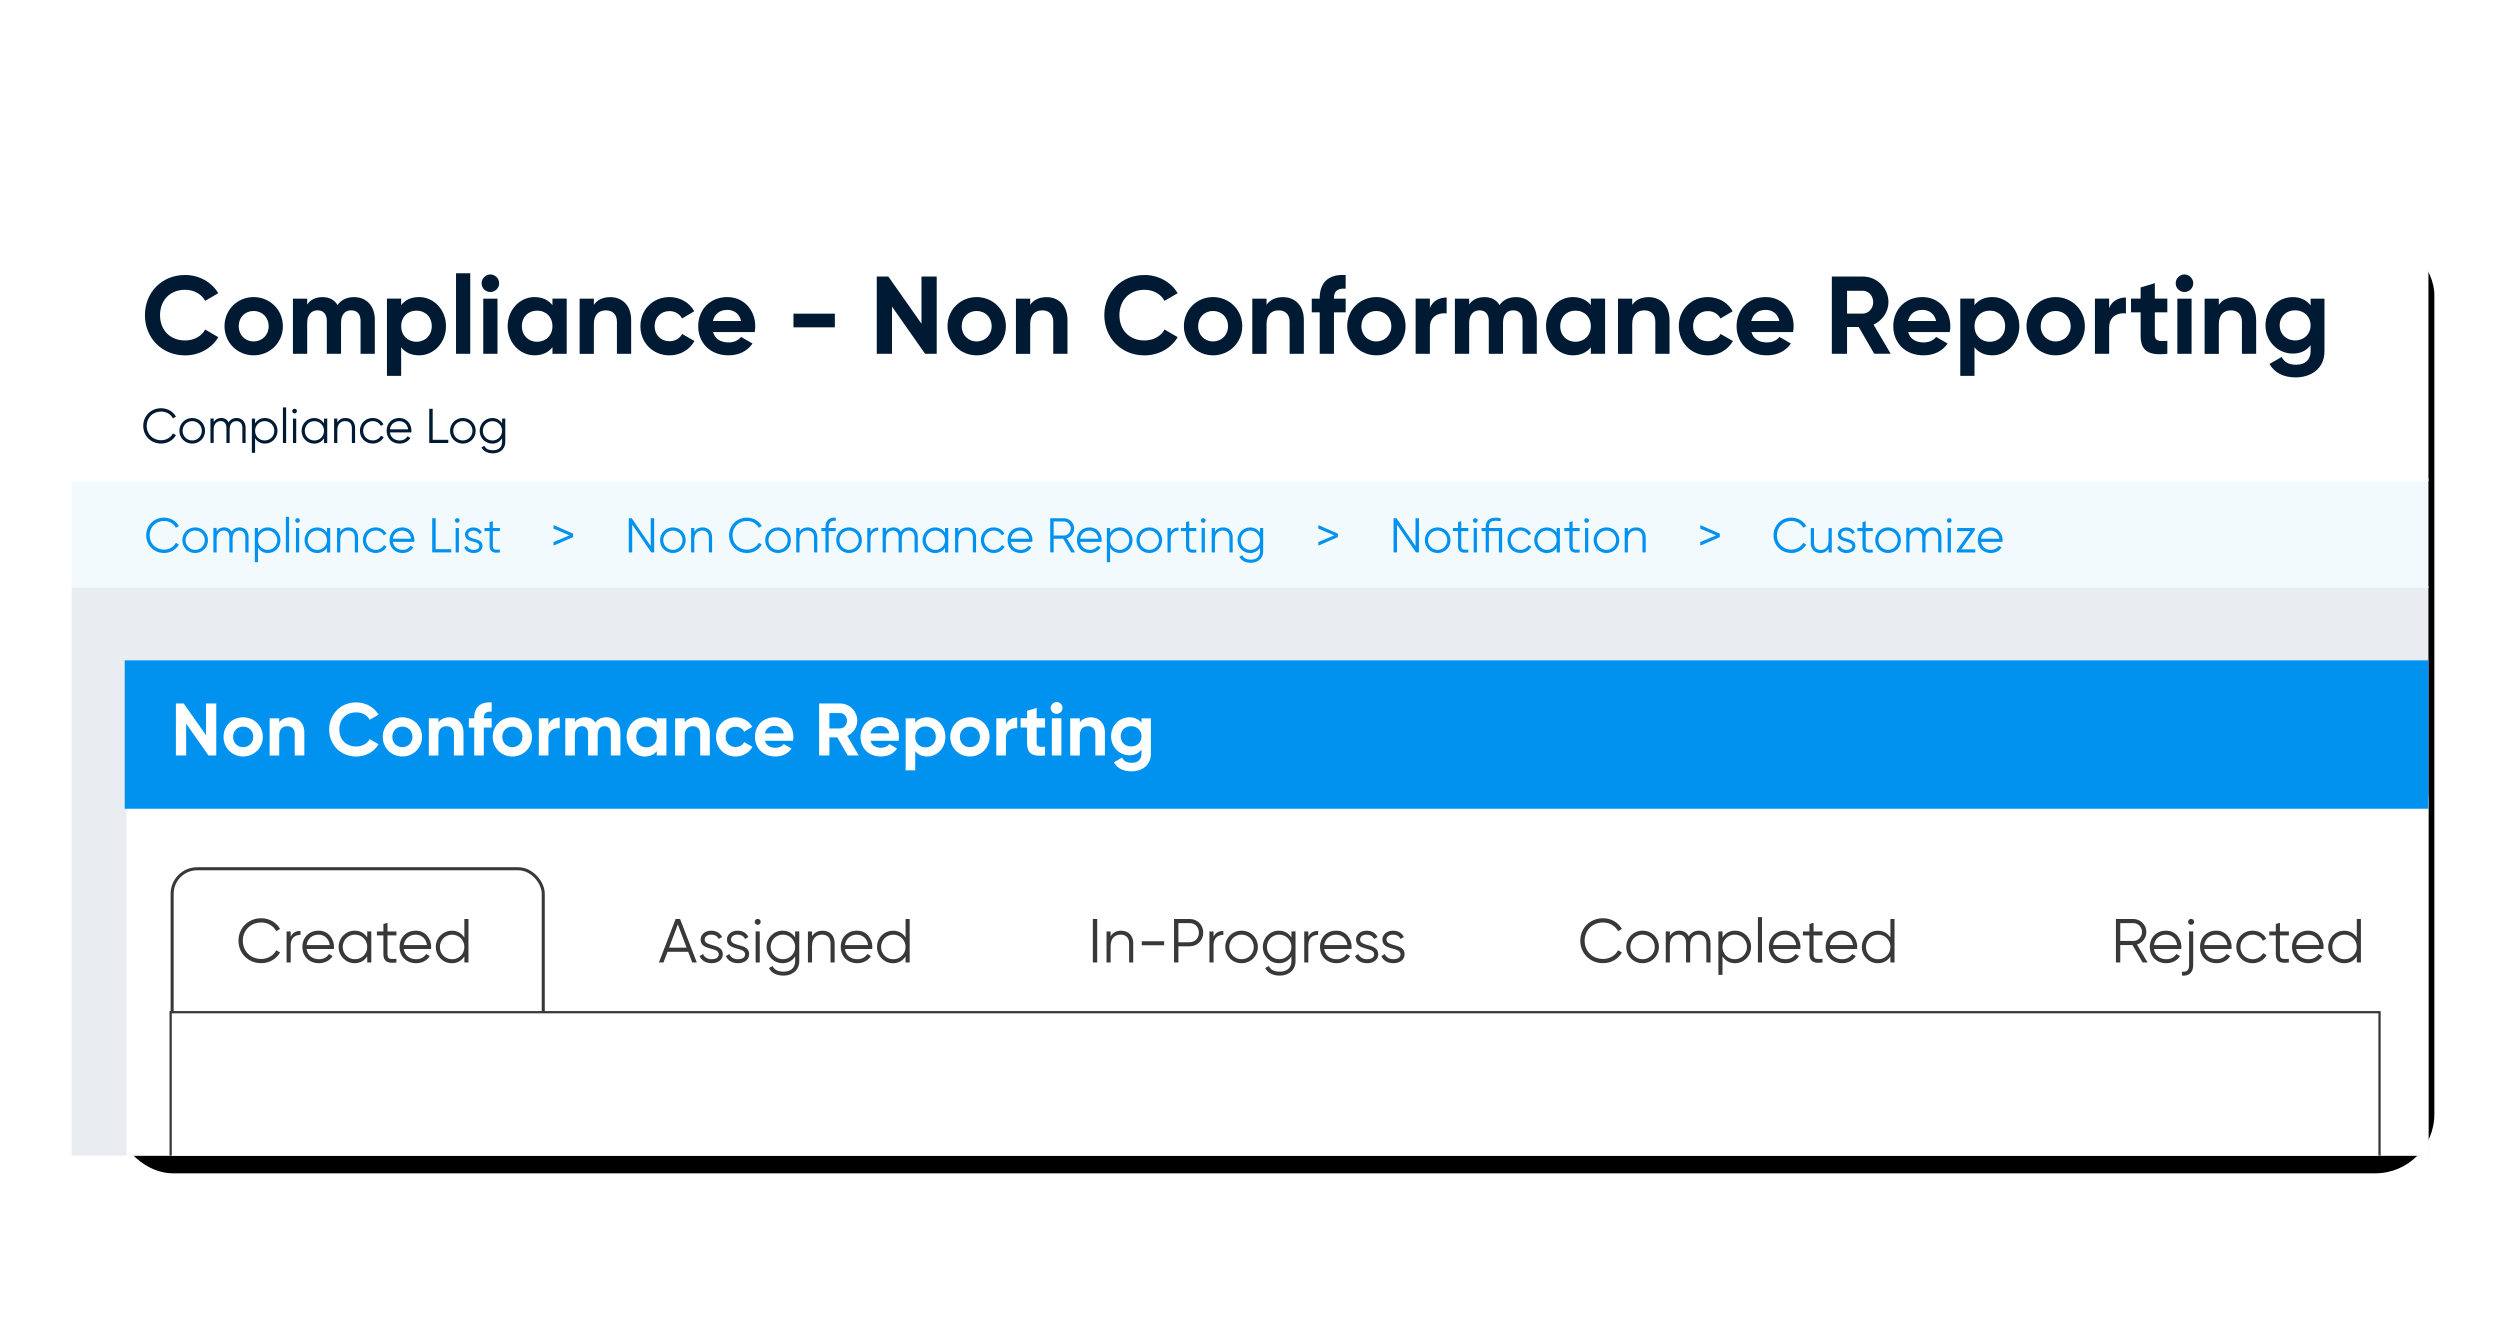
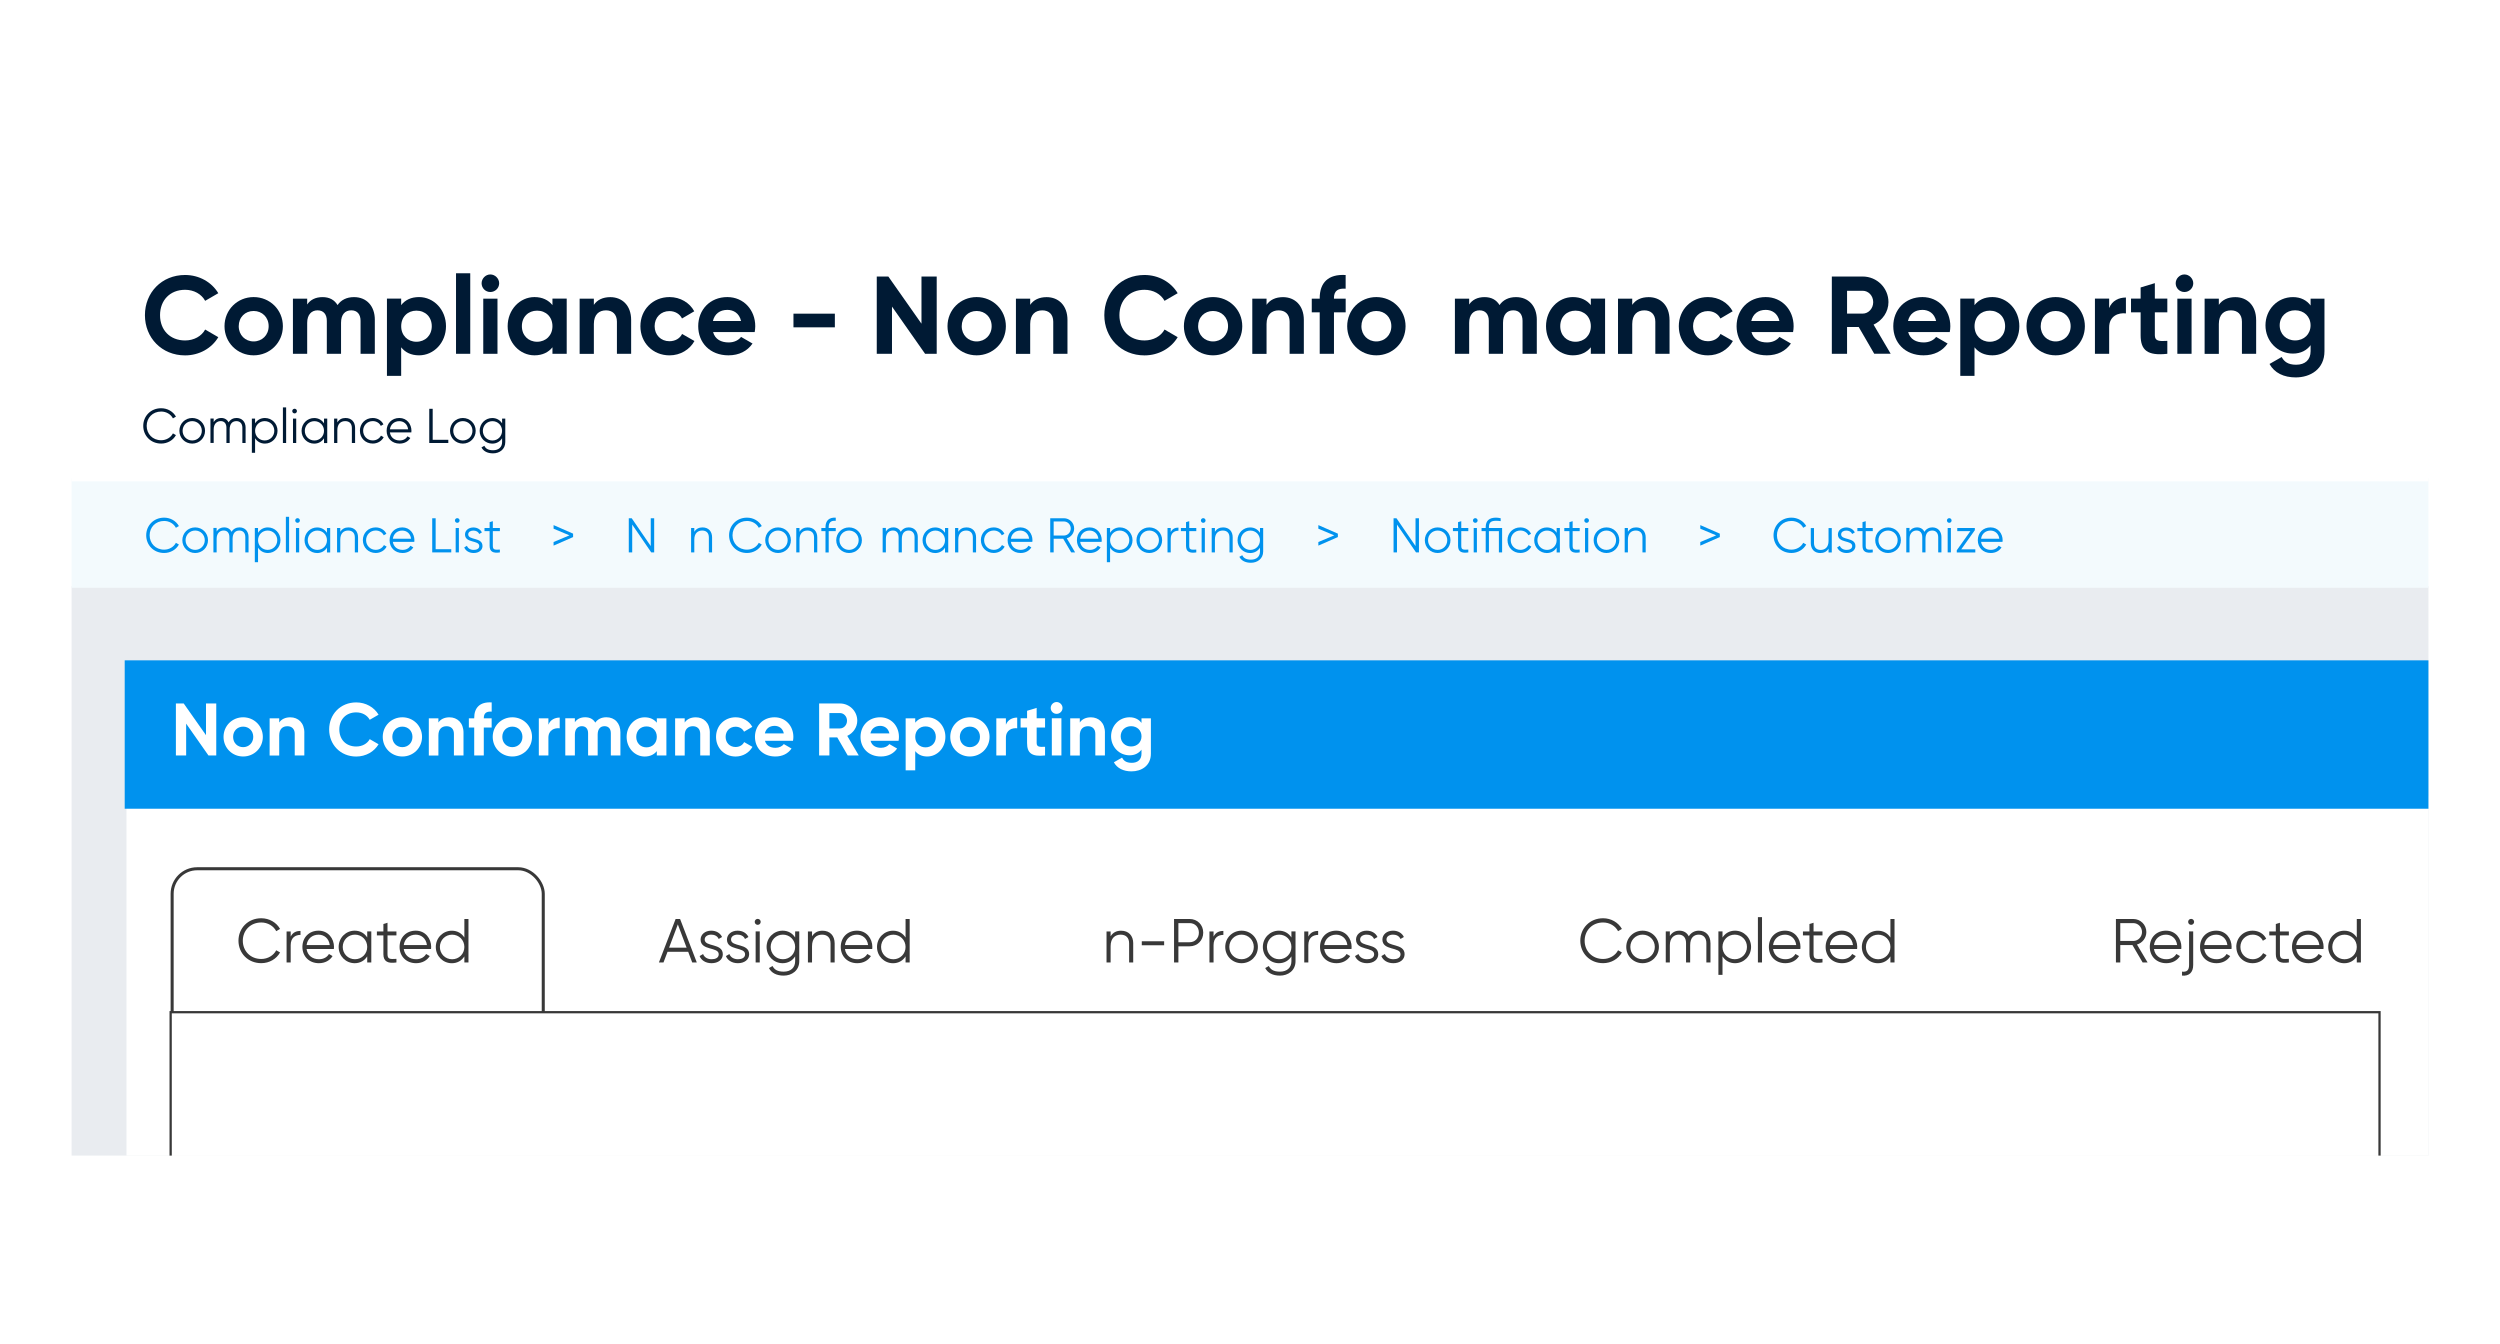
<svg xmlns="http://www.w3.org/2000/svg" id="Layer_1" viewBox="0 0 845.41 454.55">
  <defs>
    <style>.cls-1,.cls-2{fill:#fff;}.cls-3{fill:#e9ecf0;}.cls-4{fill:#f3fafd;}.cls-5{clip-path:url(#clippath-1);}.cls-6{fill:#0092ee;}.cls-2{stroke-width:.77px;}.cls-2,.cls-7{stroke:#383838;stroke-miterlimit:10;}.cls-8{clip-path:url(#clippath);}.cls-9,.cls-7{fill:none;}.cls-7{stroke-width:1.03px;}.cls-10{fill:#001a34;}.cls-11{fill:#383838;}.cls-12{filter:url(#drop-shadow-9);}</style>
    <filter id="drop-shadow-9" filterUnits="userSpaceOnUse">
      <feOffset dx="10" dy="10" />
      <feGaussianBlur result="blur" stdDeviation="20" />
      <feFlood flood-color="#b5e6ff" flood-opacity=".75" />
      <feComposite in2="blur" operator="in" />
      <feComposite in="SourceGraphic" />
    </filter>
    <clipPath id="clippath">
      <path class="cls-9" d="M51.31,63.78H794.11c14.96,0,27.1,12.14,27.1,27.1V390.78H24.21V90.88c0-14.96,12.14-27.1,27.1-27.1Z" />
    </clipPath>
    <clipPath id="clippath-1">
      <rect class="cls-9" x="41.21" y="222.78" width="780" height="168" />
    </clipPath>
  </defs>
-   <rect class="cls-12" x="28.66" y="69.78" width="784.55" height="317" rx="20" ry="20" />
  <g class="cls-8">
    <rect class="cls-3" x="24.21" y="198.24" width="797" height="192.54" />
    <rect class="cls-4" x="24.21" y="161.78" width="797" height="37" />
    <rect class="cls-1" x="24.21" y="63.78" width="797" height="99" />
    <g class="cls-5">
      <rect class="cls-1" x="42.77" y="269.26" width="780.44" height="464.46" />
      <rect class="cls-6" x="42.17" y="223.3" width="780.01" height="50.19" />
      <g>
        <path class="cls-1" d="M73.13,237.88v17.59h-2.64l-7.54-10.76v10.76h-3.47v-17.59h2.64l7.54,10.73v-10.73h3.47Z" />
        <path class="cls-1" d="M75.59,249.19c0-3.74,2.94-6.63,6.63-6.63s6.66,2.89,6.66,6.63-2.97,6.63-6.66,6.63-6.63-2.89-6.63-6.63Zm10.05,0c0-2.04-1.48-3.47-3.42-3.47s-3.39,1.43-3.39,3.47,1.48,3.47,3.39,3.47,3.42-1.43,3.42-3.47Z" />
        <path class="cls-1" d="M102.91,247.76v7.72h-3.24v-7.31c0-1.71-1.03-2.59-2.49-2.59-1.58,0-2.76,.93-2.76,3.12v6.79h-3.24v-12.57h3.24v1.41c.75-1.13,2.06-1.76,3.75-1.76,2.66,0,4.75,1.86,4.75,5.2Z" />
        <path class="cls-1" d="M111.31,246.68c0-5.15,3.82-9.15,9.15-9.15,3.22,0,6.06,1.63,7.56,4.15l-2.99,1.73c-.85-1.56-2.56-2.51-4.57-2.51-3.44,0-5.71,2.39-5.71,5.78s2.26,5.76,5.71,5.76c2.01,0,3.74-.95,4.57-2.49l2.99,1.73c-1.48,2.51-4.32,4.15-7.56,4.15-5.33,0-9.15-4.02-9.15-9.15Z" />
        <path class="cls-1" d="M129.43,249.19c0-3.74,2.94-6.63,6.63-6.63s6.66,2.89,6.66,6.63-2.97,6.63-6.66,6.63-6.63-2.89-6.63-6.63Zm10.05,0c0-2.04-1.48-3.47-3.42-3.47s-3.39,1.43-3.39,3.47,1.48,3.47,3.39,3.47,3.42-1.43,3.42-3.47Z" />
        <path class="cls-1" d="M156.74,247.76v7.72h-3.24v-7.31c0-1.71-1.03-2.59-2.49-2.59-1.58,0-2.76,.93-2.76,3.12v6.79h-3.24v-12.57h3.24v1.41c.75-1.13,2.06-1.76,3.74-1.76,2.66,0,4.75,1.86,4.75,5.2Z" />
        <path class="cls-1" d="M163.6,242.78v.13h2.66v3.12h-2.66v9.45h-3.24v-9.45h-1.81v-3.12h1.81v-.13c0-3.47,1.91-5.5,5.91-5.25v3.12c-1.68-.13-2.66,.43-2.66,2.14Z" />
        <path class="cls-1" d="M166.62,249.19c0-3.74,2.94-6.63,6.63-6.63s6.66,2.89,6.66,6.63-2.96,6.63-6.66,6.63-6.63-2.89-6.63-6.63Zm10.05,0c0-2.04-1.48-3.47-3.42-3.47s-3.39,1.43-3.39,3.47,1.48,3.47,3.39,3.47,3.42-1.43,3.42-3.47Z" />
        <path class="cls-1" d="M189.27,242.66v3.62c-1.68-.2-3.82,.55-3.82,3.19v6.01h-3.24v-12.57h3.24v2.16c.65-1.71,2.24-2.41,3.82-2.41Z" />
        <path class="cls-1" d="M209.8,247.73v7.74h-3.24v-7.51c0-1.48-.75-2.39-2.11-2.39-1.43,0-2.34,.95-2.34,2.84v7.06h-3.24v-7.51c0-1.48-.75-2.39-2.11-2.39s-2.36,.95-2.36,2.84v7.06h-3.24v-12.57h3.24v1.33c.7-1.06,1.88-1.68,3.49-1.68s2.71,.65,3.42,1.81c.78-1.13,2.04-1.81,3.75-1.81,2.86,0,4.75,2.04,4.75,5.18Z" />
        <path class="cls-1" d="M225.35,242.91v12.57h-3.24v-1.48c-.9,1.13-2.26,1.83-4.1,1.83-3.34,0-6.11-2.89-6.11-6.63s2.76-6.63,6.11-6.63c1.83,0,3.19,.7,4.1,1.83v-1.48h3.24Zm-3.24,6.28c0-2.11-1.48-3.54-3.49-3.54s-3.47,1.43-3.47,3.54,1.48,3.54,3.47,3.54,3.49-1.43,3.49-3.54Z" />
        <path class="cls-1" d="M240.03,247.76v7.72h-3.24v-7.31c0-1.71-1.03-2.59-2.49-2.59-1.58,0-2.76,.93-2.76,3.12v6.79h-3.24v-12.57h3.24v1.41c.75-1.13,2.06-1.76,3.75-1.76,2.66,0,4.75,1.86,4.75,5.2Z" />
        <path class="cls-1" d="M242.14,249.19c0-3.74,2.81-6.63,6.63-6.63,2.46,0,4.6,1.31,5.63,3.24l-2.79,1.63c-.5-1.03-1.58-1.68-2.86-1.68-1.94,0-3.37,1.43-3.37,3.44s1.43,3.42,3.37,3.42c1.31,0,2.39-.63,2.89-1.66l2.81,1.61c-1.08,1.96-3.22,3.27-5.68,3.27-3.82,0-6.63-2.89-6.63-6.63Z" />
        <path class="cls-1" d="M262.25,252.88c1.26,0,2.26-.53,2.81-1.26l2.61,1.51c-1.18,1.71-3.07,2.69-5.48,2.69-4.22,0-6.89-2.89-6.89-6.63s2.69-6.63,6.63-6.63c3.72,0,6.36,2.94,6.36,6.63,0,.48-.05,.9-.13,1.33h-9.47c.45,1.66,1.83,2.36,3.54,2.36Zm2.81-4.88c-.4-1.81-1.76-2.54-3.12-2.54-1.73,0-2.92,.93-3.29,2.54h6.41Z" />
        <path class="cls-1" d="M283.11,249.37h-2.64v6.11h-3.47v-17.59h7.04c3.24,0,5.86,2.61,5.86,5.83,0,2.21-1.38,4.2-3.39,5.13l3.9,6.63h-3.74l-3.54-6.11Zm-2.64-3.04h3.57c1.31,0,2.39-1.16,2.39-2.61s-1.08-2.59-2.39-2.59h-3.57v5.2Z" />
        <path class="cls-1" d="M297.94,252.88c1.26,0,2.26-.53,2.82-1.26l2.61,1.51c-1.18,1.71-3.07,2.69-5.48,2.69-4.22,0-6.89-2.89-6.89-6.63s2.69-6.63,6.63-6.63c3.72,0,6.36,2.94,6.36,6.63,0,.48-.05,.9-.12,1.33h-9.47c.45,1.66,1.83,2.36,3.54,2.36Zm2.82-4.88c-.4-1.81-1.76-2.54-3.12-2.54-1.73,0-2.92,.93-3.29,2.54h6.41Z" />
        <path class="cls-1" d="M319.7,249.19c0,3.74-2.76,6.63-6.13,6.63-1.83,0-3.17-.68-4.07-1.83v6.51h-3.24v-17.59h3.24v1.48c.9-1.16,2.24-1.83,4.07-1.83,3.37,0,6.13,2.89,6.13,6.63Zm-3.24,0c0-2.11-1.48-3.54-3.49-3.54s-3.47,1.43-3.47,3.54,1.48,3.54,3.47,3.54,3.49-1.43,3.49-3.54Z" />
        <path class="cls-1" d="M321.34,249.19c0-3.74,2.94-6.63,6.63-6.63s6.66,2.89,6.66,6.63-2.97,6.63-6.66,6.63-6.63-2.89-6.63-6.63Zm10.05,0c0-2.04-1.48-3.47-3.42-3.47s-3.39,1.43-3.39,3.47,1.48,3.47,3.39,3.47,3.42-1.43,3.42-3.47Z" />
        <path class="cls-1" d="M343.98,242.66v3.62c-1.68-.2-3.82,.55-3.82,3.19v6.01h-3.24v-12.57h3.24v2.16c.65-1.71,2.24-2.41,3.82-2.41Z" />
        <path class="cls-1" d="M350.56,246.02v5.23c0,1.36,.98,1.38,2.84,1.28v2.94c-4.55,.5-6.08-.83-6.08-4.22v-5.23h-2.19v-3.12h2.19v-2.54l3.24-.98v3.52h2.84v3.12h-2.84Z" />
        <path class="cls-1" d="M355.31,239.41c0-1.08,.91-2.01,1.99-2.01s2.01,.93,2.01,2.01-.9,1.99-2.01,1.99-1.99-.9-1.99-1.99Zm.38,3.49h3.24v12.57h-3.24v-12.57Z" />
        <path class="cls-1" d="M373.64,247.76v7.72h-3.24v-7.31c0-1.71-1.03-2.59-2.49-2.59-1.58,0-2.76,.93-2.76,3.12v6.79h-3.24v-12.57h3.24v1.41c.75-1.13,2.06-1.76,3.75-1.76,2.66,0,4.75,1.86,4.75,5.2Z" />
        <path class="cls-1" d="M389.19,242.91v11.96c0,4.12-3.24,5.98-6.56,5.98-2.69,0-4.85-1.03-5.96-3.07l2.76-1.58c.53,.98,1.36,1.76,3.29,1.76,2.04,0,3.29-1.11,3.29-3.09v-1.36c-.88,1.18-2.24,1.91-4.02,1.91-3.57,0-6.26-2.89-6.26-6.43s2.69-6.43,6.26-6.43c1.78,0,3.14,.73,4.02,1.91v-1.56h3.17Zm-3.17,6.08c0-1.99-1.48-3.42-3.52-3.42s-3.52,1.43-3.52,3.42,1.48,3.44,3.52,3.44,3.52-1.43,3.52-3.44Z" />
      </g>
      <g>
        <path class="cls-11" d="M80.64,318.12c0-4.2,3.19-7.6,7.71-7.6,2.73,0,5.14,1.43,6.36,3.61l-1.3,.76c-.9-1.76-2.86-2.94-5.06-2.94-3.72,0-6.24,2.75-6.24,6.17s2.52,6.17,6.24,6.17c2.21,0,4.16-1.18,5.06-2.94l1.3,.73c-1.2,2.18-3.61,3.63-6.36,3.63-4.51,0-7.71-3.4-7.71-7.6Z" />
        <path class="cls-11" d="M101.62,314.81v1.34c-1.68,0-3.32,.88-3.32,3.49v5.84h-1.39v-10.5h1.39v1.74c.73-1.47,1.97-1.91,3.32-1.91Z" />
        <path class="cls-11" d="M112.94,320.27c0,.21-.02,.44-.04,.65h-9.22c.29,2.14,1.95,3.46,4.18,3.46,1.66,0,2.81-.78,3.38-1.78l1.22,.71c-.88,1.43-2.5,2.41-4.62,2.41-3.32,0-5.58-2.33-5.58-5.5s2.23-5.5,5.48-5.5,5.21,2.67,5.21,5.54Zm-9.26-.69h7.83c-.29-2.31-1.97-3.51-3.78-3.51-2.21,0-3.78,1.45-4.05,3.51Z" />
        <path class="cls-11" d="M125.56,314.97v10.5h-1.38v-2.06c-.88,1.41-2.37,2.31-4.24,2.31-2.96,0-5.42-2.39-5.42-5.5s2.46-5.5,5.42-5.5c1.87,0,3.36,.9,4.24,2.31v-2.06h1.38Zm-1.38,5.25c0-2.33-1.81-4.16-4.14-4.16s-4.14,1.83-4.14,4.16,1.81,4.16,4.14,4.16,4.14-1.83,4.14-4.16Z" />
        <path class="cls-11" d="M131.04,316.32v6.36c0,1.81,.99,1.66,3.02,1.57v1.22c-2.83,.42-4.41-.27-4.41-2.79v-6.36h-2.2v-1.34h2.2v-2.52l1.39-.42v2.94h3.02v1.34h-3.02Z" />
        <path class="cls-11" d="M145.8,320.27c0,.21-.02,.44-.04,.65h-9.22c.29,2.14,1.95,3.46,4.18,3.46,1.66,0,2.81-.78,3.38-1.78l1.22,.71c-.88,1.43-2.5,2.41-4.62,2.41-3.32,0-5.58-2.33-5.58-5.5s2.23-5.5,5.48-5.5,5.21,2.67,5.21,5.54Zm-9.26-.69h7.83c-.29-2.31-1.97-3.51-3.78-3.51-2.2,0-3.78,1.45-4.05,3.51Z" />
        <path class="cls-11" d="M158.42,310.78v14.7h-1.39v-2.06c-.88,1.41-2.37,2.31-4.24,2.31-2.96,0-5.42-2.39-5.42-5.5s2.46-5.5,5.42-5.5c1.87,0,3.36,.9,4.24,2.31v-6.26h1.39Zm-1.39,9.45c0-2.33-1.81-4.16-4.14-4.16s-4.14,1.83-4.14,4.16,1.81,4.16,4.14,4.16,4.14-1.83,4.14-4.16Z" />
      </g>
      <g>
        <path class="cls-11" d="M232.71,321.86h-6.97l-1.37,3.61h-1.55l5.65-14.7h1.51l5.65,14.7h-1.55l-1.36-3.61Zm-.53-1.39l-2.96-7.87-2.96,7.87h5.92Z" />
        <path class="cls-11" d="M244.43,322.7c0,1.78-1.55,3.02-3.8,3.02-2.1,0-3.53-1.07-4.05-2.41l1.18-.69c.38,1.07,1.47,1.76,2.88,1.76,1.24,0,2.41-.44,2.41-1.68,0-2.6-6.13-1.11-6.13-4.98,0-1.68,1.49-3,3.59-3,1.72,0,3.07,.84,3.67,2.14l-1.15,.67c-.44-1.07-1.51-1.47-2.52-1.47-1.09,0-2.21,.52-2.21,1.66,0,2.6,6.13,1.11,6.13,4.98Z" />
        <path class="cls-11" d="M253.33,322.7c0,1.78-1.55,3.02-3.8,3.02-2.1,0-3.53-1.07-4.05-2.41l1.18-.69c.38,1.07,1.47,1.76,2.88,1.76,1.24,0,2.42-.44,2.42-1.68,0-2.6-6.13-1.11-6.13-4.98,0-1.68,1.49-3,3.59-3,1.72,0,3.07,.84,3.67,2.14l-1.16,.67c-.44-1.07-1.51-1.47-2.52-1.47-1.09,0-2.2,.52-2.2,1.66,0,2.6,6.13,1.11,6.13,4.98Z" />
        <path class="cls-11" d="M255.22,311.74c0-.55,.44-1.01,1.01-1.01s1.01,.46,1.01,1.01-.44,1.01-1.01,1.01-1.01-.46-1.01-1.01Zm.31,3.23h1.39v10.5h-1.39v-10.5Z" />
        <path class="cls-11" d="M270.28,314.97v10.08c0,3.19-2.56,4.87-5.27,4.87-2.41,0-4.16-.92-4.98-2.56l1.22-.69c.53,1.07,1.49,1.91,3.76,1.91,2.44,0,3.88-1.39,3.88-3.53v-1.64c-.88,1.41-2.37,2.31-4.24,2.31-2.96,0-5.42-2.39-5.42-5.5s2.46-5.5,5.42-5.5c1.87,0,3.36,.9,4.24,2.31v-2.06h1.39Zm-1.39,5.25c0-2.33-1.81-4.16-4.14-4.16s-4.14,1.83-4.14,4.16,1.81,4.16,4.14,4.16,4.14-1.83,4.14-4.16Z" />
        <path class="cls-11" d="M282.25,319.03v6.45h-1.39v-6.45c0-1.87-1.03-2.96-2.86-2.96s-3.4,1.09-3.4,3.91v5.5h-1.39v-10.5h1.39v1.64c.82-1.32,2.04-1.89,3.53-1.89,2.56,0,4.12,1.68,4.12,4.3Z" />
        <path class="cls-11" d="M294.99,320.27c0,.21-.02,.44-.04,.65h-9.22c.29,2.14,1.95,3.46,4.18,3.46,1.66,0,2.81-.78,3.38-1.78l1.22,.71c-.88,1.43-2.5,2.41-4.62,2.41-3.32,0-5.58-2.33-5.58-5.5s2.22-5.5,5.48-5.5,5.21,2.67,5.21,5.54Zm-9.26-.69h7.83c-.29-2.31-1.97-3.51-3.78-3.51-2.2,0-3.78,1.45-4.05,3.51Z" />
        <path class="cls-11" d="M307.62,310.78v14.7h-1.39v-2.06c-.88,1.41-2.37,2.31-4.24,2.31-2.96,0-5.42-2.39-5.42-5.5s2.46-5.5,5.42-5.5c1.87,0,3.36,.9,4.24,2.31v-6.26h1.39Zm-1.39,9.45c0-2.33-1.81-4.16-4.14-4.16s-4.14,1.83-4.14,4.16,1.81,4.16,4.14,4.16,4.14-1.83,4.14-4.16Z" />
      </g>
      <g>
-         <path class="cls-11" d="M371.03,310.78v14.7h-1.47v-14.7h1.47Z" />
        <path class="cls-11" d="M383.21,319.03v6.45h-1.38v-6.45c0-1.87-1.03-2.96-2.86-2.96s-3.4,1.09-3.4,3.91v5.5h-1.38v-10.5h1.38v1.64c.82-1.32,2.04-1.89,3.53-1.89,2.56,0,4.12,1.68,4.12,4.3Z" />
        <path class="cls-11" d="M386.11,318.31h7.56v1.34h-7.56v-1.34Z" />
        <path class="cls-11" d="M406.89,315.39c0,2.62-1.97,4.62-4.62,4.62h-3.78v5.46h-1.47v-14.7h5.25c2.65,0,4.62,1.97,4.62,4.62Zm-1.47,0c0-1.89-1.32-3.23-3.15-3.23h-3.78v6.47h3.78c1.83,0,3.15-1.36,3.15-3.23Z" />
        <path class="cls-11" d="M413.7,314.81v1.34c-1.68,0-3.32,.88-3.32,3.49v5.84h-1.39v-10.5h1.39v1.74c.73-1.47,1.97-1.91,3.32-1.91Z" />
        <path class="cls-11" d="M414.33,320.22c0-3.11,2.46-5.5,5.52-5.5s5.52,2.39,5.52,5.5-2.46,5.5-5.52,5.5-5.52-2.39-5.52-5.5Zm9.66,0c0-2.33-1.81-4.16-4.14-4.16s-4.14,1.83-4.14,4.16,1.81,4.16,4.14,4.16,4.14-1.83,4.14-4.16Z" />
        <path class="cls-11" d="M438.1,314.97v10.08c0,3.19-2.56,4.87-5.27,4.87-2.42,0-4.16-.92-4.98-2.56l1.22-.69c.53,1.07,1.49,1.91,3.76,1.91,2.44,0,3.88-1.39,3.88-3.53v-1.64c-.88,1.41-2.37,2.31-4.24,2.31-2.96,0-5.42-2.39-5.42-5.5s2.46-5.5,5.42-5.5c1.87,0,3.36,.9,4.24,2.31v-2.06h1.39Zm-1.39,5.25c0-2.33-1.81-4.16-4.14-4.16s-4.14,1.83-4.14,4.16,1.81,4.16,4.14,4.16,4.14-1.83,4.14-4.16Z" />
        <path class="cls-11" d="M445.75,314.81v1.34c-1.68,0-3.32,.88-3.32,3.49v5.84h-1.38v-10.5h1.38v1.74c.74-1.47,1.97-1.91,3.32-1.91Z" />
        <path class="cls-11" d="M457.06,320.27c0,.21-.02,.44-.04,.65h-9.22c.29,2.14,1.95,3.46,4.18,3.46,1.66,0,2.81-.78,3.38-1.78l1.22,.71c-.88,1.43-2.5,2.41-4.62,2.41-3.32,0-5.58-2.33-5.58-5.5s2.22-5.5,5.48-5.5,5.21,2.67,5.21,5.54Zm-9.26-.69h7.83c-.29-2.31-1.97-3.51-3.78-3.51-2.2,0-3.78,1.45-4.05,3.51Z" />
        <path class="cls-11" d="M466.07,322.7c0,1.78-1.55,3.02-3.8,3.02-2.1,0-3.53-1.07-4.05-2.41l1.18-.69c.38,1.07,1.47,1.76,2.88,1.76,1.24,0,2.41-.44,2.41-1.68,0-2.6-6.13-1.11-6.13-4.98,0-1.68,1.49-3,3.59-3,1.72,0,3.07,.84,3.67,2.14l-1.16,.67c-.44-1.07-1.51-1.47-2.52-1.47-1.09,0-2.2,.52-2.2,1.66,0,2.6,6.13,1.11,6.13,4.98Z" />
        <path class="cls-11" d="M474.98,322.7c0,1.78-1.55,3.02-3.8,3.02-2.1,0-3.53-1.07-4.05-2.41l1.18-.69c.38,1.07,1.47,1.76,2.88,1.76,1.24,0,2.42-.44,2.42-1.68,0-2.6-6.13-1.11-6.13-4.98,0-1.68,1.49-3,3.59-3,1.72,0,3.07,.84,3.67,2.14l-1.15,.67c-.44-1.07-1.51-1.47-2.52-1.47-1.09,0-2.21,.52-2.21,1.66,0,2.6,6.13,1.11,6.13,4.98Z" />
      </g>
      <g>
        <path class="cls-11" d="M534.4,318.12c0-4.2,3.19-7.6,7.71-7.6,2.73,0,5.14,1.43,6.36,3.61l-1.3,.76c-.9-1.76-2.86-2.94-5.06-2.94-3.72,0-6.24,2.75-6.24,6.17s2.52,6.17,6.24,6.17c2.2,0,4.16-1.18,5.06-2.94l1.3,.73c-1.2,2.18-3.61,3.63-6.36,3.63-4.51,0-7.71-3.4-7.71-7.6Z" />
        <path class="cls-11" d="M549.94,320.22c0-3.11,2.46-5.5,5.52-5.5s5.52,2.39,5.52,5.5-2.46,5.5-5.52,5.5-5.52-2.39-5.52-5.5Zm9.66,0c0-2.33-1.81-4.16-4.14-4.16s-4.14,1.83-4.14,4.16,1.81,4.16,4.14,4.16,4.14-1.83,4.14-4.16Z" />
        <path class="cls-11" d="M578.42,318.92v6.55h-1.39v-6.55c0-1.87-1.07-2.86-2.56-2.86-1.62,0-2.92,.99-2.92,3.59v5.82h-1.39v-6.55c0-1.87-.97-2.86-2.46-2.86s-3.02,.99-3.02,3.59v5.82h-1.38v-10.5h1.38v1.53c.82-1.28,1.95-1.78,3.21-1.78,1.47,0,2.6,.69,3.19,1.91,.78-1.3,2.06-1.91,3.4-1.91,2.31,0,3.93,1.57,3.93,4.2Z" />
        <path class="cls-11" d="M592.15,320.22c0,3.11-2.46,5.5-5.42,5.5-1.87,0-3.36-.9-4.24-2.31v6.26h-1.39v-14.7h1.39v2.06c.88-1.41,2.37-2.31,4.24-2.31,2.96,0,5.42,2.39,5.42,5.5Zm-1.39,0c0-2.33-1.81-4.16-4.14-4.16s-4.14,1.83-4.14,4.16,1.81,4.16,4.14,4.16,4.14-1.83,4.14-4.16Z" />
        <path class="cls-11" d="M594.46,310.15h1.39v15.33h-1.39v-15.33Z" />
        <path class="cls-11" d="M608.85,320.27c0,.21-.02,.44-.04,.65h-9.22c.29,2.14,1.95,3.46,4.18,3.46,1.66,0,2.81-.78,3.38-1.78l1.22,.71c-.88,1.43-2.5,2.41-4.62,2.41-3.32,0-5.58-2.33-5.58-5.5s2.23-5.5,5.48-5.5,5.21,2.67,5.21,5.54Zm-9.26-.69h7.83c-.29-2.31-1.97-3.51-3.78-3.51-2.2,0-3.78,1.45-4.05,3.51Z" />
        <path class="cls-11" d="M613.28,316.32v6.36c0,1.81,.99,1.66,3.02,1.57v1.22c-2.83,.42-4.41-.27-4.41-2.79v-6.36h-2.2v-1.34h2.2v-2.52l1.39-.42v2.94h3.02v1.34h-3.02Z" />
        <path class="cls-11" d="M628.04,320.27c0,.21-.02,.44-.04,.65h-9.22c.29,2.14,1.95,3.46,4.18,3.46,1.66,0,2.81-.78,3.38-1.78l1.22,.71c-.88,1.43-2.5,2.41-4.62,2.41-3.32,0-5.58-2.33-5.58-5.5s2.23-5.5,5.48-5.5,5.21,2.67,5.21,5.54Zm-9.26-.69h7.83c-.29-2.31-1.97-3.51-3.78-3.51-2.21,0-3.78,1.45-4.05,3.51Z" />
        <path class="cls-11" d="M640.66,310.78v14.7h-1.39v-2.06c-.88,1.41-2.37,2.31-4.24,2.31-2.96,0-5.42-2.39-5.42-5.5s2.46-5.5,5.42-5.5c1.87,0,3.36,.9,4.24,2.31v-6.26h1.39Zm-1.39,9.45c0-2.33-1.81-4.16-4.14-4.16s-4.14,1.83-4.14,4.16,1.81,4.16,4.14,4.16,4.14-1.83,4.14-4.16Z" />
      </g>
      <g>
        <path class="cls-11" d="M721.12,319.59h-4.12v5.88h-1.47v-14.7h5.88c2.44,0,4.41,1.97,4.41,4.41,0,1.99-1.34,3.7-3.17,4.22l3.59,6.07h-1.68l-3.44-5.88Zm-4.12-1.39h4.41c1.62,0,2.94-1.36,2.94-3.02s-1.32-3.02-2.94-3.02h-4.41v6.05Z" />
        <path class="cls-11" d="M737.66,320.27c0,.21-.02,.44-.04,.65h-9.22c.29,2.14,1.95,3.46,4.18,3.46,1.66,0,2.81-.78,3.38-1.78l1.22,.71c-.88,1.43-2.5,2.41-4.62,2.41-3.32,0-5.58-2.33-5.58-5.5s2.23-5.5,5.48-5.5,5.21,2.67,5.21,5.54Zm-9.26-.69h7.83c-.29-2.31-1.97-3.51-3.78-3.51-2.21,0-3.78,1.45-4.05,3.51Z" />
        <path class="cls-11" d="M740.27,314.97h1.39v11.34c0,2.52-1.36,3.82-3.78,3.61v-1.34c1.62,.17,2.39-.46,2.39-2.27v-11.34Zm1.7-3.23c0,.55-.44,1.01-1.01,1.01s-1.01-.46-1.01-1.01,.44-1.01,1.01-1.01,1.01,.46,1.01,1.01Z" />
        <path class="cls-11" d="M754.65,320.27c0,.21-.02,.44-.04,.65h-9.22c.29,2.14,1.95,3.46,4.18,3.46,1.66,0,2.81-.78,3.38-1.78l1.22,.71c-.88,1.43-2.5,2.41-4.62,2.41-3.32,0-5.58-2.33-5.58-5.5s2.23-5.5,5.48-5.5,5.21,2.67,5.21,5.54Zm-9.26-.69h7.83c-.29-2.31-1.97-3.51-3.78-3.51-2.2,0-3.78,1.45-4.05,3.51Z" />
        <path class="cls-11" d="M756.23,320.22c0-3.11,2.35-5.5,5.52-5.5,2.08,0,3.84,1.09,4.6,2.75l-1.13,.65c-.57-1.24-1.89-2.06-3.46-2.06-2.33,0-4.14,1.83-4.14,4.16s1.81,4.16,4.14,4.16c1.6,0,2.88-.84,3.55-2.06l1.16,.67c-.86,1.66-2.65,2.73-4.7,2.73-3.17,0-5.52-2.39-5.52-5.5Z" />
        <path class="cls-11" d="M770.99,316.32v6.36c0,1.81,.99,1.66,3.02,1.57v1.22c-2.83,.42-4.41-.27-4.41-2.79v-6.36h-2.21v-1.34h2.21v-2.52l1.39-.42v2.94h3.02v1.34h-3.02Z" />
        <path class="cls-11" d="M785.75,320.27c0,.21-.02,.44-.04,.65h-9.22c.29,2.14,1.95,3.46,4.18,3.46,1.66,0,2.81-.78,3.38-1.78l1.22,.71c-.88,1.43-2.5,2.41-4.62,2.41-3.32,0-5.58-2.33-5.58-5.5s2.23-5.5,5.48-5.5,5.21,2.67,5.21,5.54Zm-9.26-.69h7.83c-.29-2.31-1.97-3.51-3.78-3.51-2.21,0-3.78,1.45-4.05,3.51Z" />
        <path class="cls-11" d="M798.37,310.78v14.7h-1.39v-2.06c-.88,1.41-2.37,2.31-4.24,2.31-2.96,0-5.42-2.39-5.42-5.5s2.46-5.5,5.42-5.5c1.87,0,3.36,.9,4.24,2.31v-6.26h1.39Zm-1.39,9.45c0-2.33-1.8-4.16-4.14-4.16s-4.14,1.83-4.14,4.16,1.8,4.16,4.14,4.16,4.14-1.83,4.14-4.16Z" />
      </g>
      <rect class="cls-7" x="58.21" y="293.78" width="125.5" height="71" rx="8.46" ry="8.46" />
      <rect class="cls-2" x="57.71" y="342.28" width="746.96" height="362" />
    </g>
    <g>
      <path class="cls-10" d="M49.01,106.58c0-7.65,5.67-13.59,13.58-13.59,4.78,0,9,2.43,11.23,6.16l-4.44,2.58c-1.27-2.31-3.81-3.73-6.79-3.73-5.11,0-8.47,3.55-8.47,8.58s3.36,8.55,8.47,8.55c2.99,0,5.56-1.42,6.79-3.69l4.44,2.58c-2.2,3.73-6.42,6.16-11.23,6.16-7.91,0-13.58-5.97-13.58-13.59Z" />
      <path class="cls-10" d="M75.92,110.31c0-5.56,4.37-9.85,9.85-9.85s9.89,4.29,9.89,9.85-4.4,9.85-9.89,9.85-9.85-4.29-9.85-9.85Zm14.93,0c0-3.02-2.2-5.15-5.08-5.15s-5.04,2.13-5.04,5.15,2.2,5.15,5.04,5.15,5.08-2.13,5.08-5.15Z" />
      <path class="cls-10" d="M126.75,108.15v11.5h-4.82v-11.16c0-2.2-1.12-3.55-3.13-3.55-2.13,0-3.47,1.42-3.47,4.22v10.49h-4.81v-11.16c0-2.2-1.12-3.55-3.13-3.55s-3.51,1.42-3.51,4.22v10.49h-4.82v-18.66h4.82v1.98c1.04-1.57,2.8-2.5,5.19-2.5s4.03,.97,5.08,2.69c1.16-1.68,3.02-2.69,5.56-2.69,4.25,0,7.05,3.02,7.05,7.69Z" />
      <path class="cls-10" d="M150.82,110.31c0,5.56-4.11,9.85-9.11,9.85-2.72,0-4.7-1.01-6.05-2.72v9.67h-4.81v-26.13h4.81v2.2c1.34-1.72,3.32-2.72,6.05-2.72,5,0,9.11,4.29,9.11,9.85Zm-4.81,0c0-3.14-2.2-5.26-5.19-5.26s-5.15,2.13-5.15,5.26,2.2,5.26,5.15,5.26,5.19-2.13,5.19-5.26Z" />
      <path class="cls-10" d="M154.21,92.4h4.81v27.25h-4.81v-27.25Z" />
      <path class="cls-10" d="M162.86,95.8c0-1.6,1.34-2.99,2.95-2.99s2.99,1.38,2.99,2.99-1.34,2.95-2.99,2.95-2.95-1.34-2.95-2.95Zm.56,5.19h4.81v18.66h-4.81v-18.66Z" />
      <path class="cls-10" d="M191.64,100.98v18.66h-4.82v-2.2c-1.34,1.68-3.36,2.72-6.08,2.72-4.96,0-9.07-4.29-9.07-9.85s4.11-9.85,9.07-9.85c2.72,0,4.74,1.05,6.08,2.72v-2.2h4.82Zm-4.82,9.33c0-3.14-2.2-5.26-5.19-5.26s-5.15,2.13-5.15,5.26,2.2,5.26,5.15,5.26,5.19-2.13,5.19-5.26Z" />
      <path class="cls-10" d="M213.43,108.19v11.46h-4.81v-10.86c0-2.54-1.53-3.84-3.69-3.84-2.35,0-4.11,1.38-4.11,4.63v10.08h-4.81v-18.66h4.81v2.09c1.12-1.68,3.06-2.61,5.56-2.61,3.96,0,7.05,2.76,7.05,7.73Z" />
      <path class="cls-10" d="M216.56,110.31c0-5.56,4.18-9.85,9.85-9.85,3.66,0,6.83,1.94,8.36,4.81l-4.14,2.43c-.75-1.53-2.35-2.5-4.26-2.5-2.87,0-5,2.13-5,5.11s2.13,5.08,5,5.08c1.94,0,3.55-.93,4.29-2.46l4.18,2.39c-1.6,2.91-4.78,4.85-8.43,4.85-5.67,0-9.85-4.29-9.85-9.85Z" />
      <path class="cls-10" d="M246.42,115.8c1.87,0,3.36-.78,4.18-1.87l3.88,2.24c-1.75,2.54-4.55,3.99-8.14,3.99-6.27,0-10.23-4.29-10.23-9.85s3.99-9.85,9.85-9.85c5.52,0,9.44,4.37,9.44,9.85,0,.71-.08,1.34-.19,1.98h-14.07c.67,2.46,2.72,3.51,5.26,3.51Zm4.18-7.24c-.6-2.69-2.61-3.77-4.63-3.77-2.58,0-4.33,1.38-4.89,3.77h9.52Z" />
      <path class="cls-10" d="M268.32,106.06h14v4.63h-14v-4.63Z" />
      <path class="cls-10" d="M316.76,93.52v26.13h-3.92l-11.2-15.97v15.97h-5.15v-26.13h3.92l11.2,15.94v-15.94h5.15Z" />
      <path class="cls-10" d="M320.41,110.31c0-5.56,4.37-9.85,9.85-9.85s9.89,4.29,9.89,9.85-4.4,9.85-9.89,9.85-9.85-4.29-9.85-9.85Zm14.93,0c0-3.02-2.2-5.15-5.08-5.15s-5.04,2.13-5.04,5.15,2.2,5.15,5.04,5.15,5.08-2.13,5.08-5.15Z" />
      <path class="cls-10" d="M360.98,108.19v11.46h-4.81v-10.86c0-2.54-1.53-3.84-3.69-3.84-2.35,0-4.11,1.38-4.11,4.63v10.08h-4.82v-18.66h4.82v2.09c1.12-1.68,3.06-2.61,5.56-2.61,3.96,0,7.05,2.76,7.05,7.73Z" />
      <path class="cls-10" d="M373.44,106.58c0-7.65,5.67-13.59,13.58-13.59,4.78,0,9,2.43,11.23,6.16l-4.44,2.58c-1.27-2.31-3.81-3.73-6.79-3.73-5.11,0-8.47,3.55-8.47,8.58s3.36,8.55,8.47,8.55c2.99,0,5.56-1.42,6.79-3.69l4.44,2.58c-2.2,3.73-6.42,6.16-11.23,6.16-7.91,0-13.58-5.97-13.58-13.59Z" />
      <path class="cls-10" d="M400.35,110.31c0-5.56,4.37-9.85,9.85-9.85s9.89,4.29,9.89,9.85-4.4,9.85-9.89,9.85-9.85-4.29-9.85-9.85Zm14.93,0c0-3.02-2.2-5.15-5.08-5.15s-5.04,2.13-5.04,5.15,2.2,5.15,5.04,5.15,5.08-2.13,5.08-5.15Z" />
      <path class="cls-10" d="M440.91,108.19v11.46h-4.81v-10.86c0-2.54-1.53-3.84-3.69-3.84-2.35,0-4.11,1.38-4.11,4.63v10.08h-4.82v-18.66h4.82v2.09c1.12-1.68,3.06-2.61,5.56-2.61,3.96,0,7.05,2.76,7.05,7.73Z" />
      <path class="cls-10" d="M451.1,100.8v.19h3.96v4.63h-3.96v14.03h-4.82v-14.03h-2.69v-4.63h2.69v-.19c0-5.15,2.84-8.17,8.77-7.8v4.63c-2.5-.19-3.96,.63-3.96,3.17Z" />
      <path class="cls-10" d="M455.57,110.31c0-5.56,4.37-9.85,9.85-9.85s9.89,4.29,9.89,9.85-4.4,9.85-9.89,9.85-9.85-4.29-9.85-9.85Zm14.93,0c0-3.02-2.2-5.15-5.08-5.15s-5.04,2.13-5.04,5.15,2.2,5.15,5.04,5.15,5.08-2.13,5.08-5.15Z" />
-       <path class="cls-10" d="M489.2,100.61v5.37c-2.5-.3-5.67,.82-5.67,4.74v8.92h-4.81v-18.66h4.81v3.21c.97-2.54,3.32-3.58,5.67-3.58Z" />
      <path class="cls-10" d="M519.69,108.15v11.5h-4.82v-11.16c0-2.2-1.12-3.55-3.13-3.55-2.13,0-3.47,1.42-3.47,4.22v10.49h-4.81v-11.16c0-2.2-1.12-3.55-3.13-3.55s-3.51,1.42-3.51,4.22v10.49h-4.82v-18.66h4.82v1.98c1.04-1.57,2.8-2.5,5.19-2.5s4.03,.97,5.08,2.69c1.16-1.68,3.02-2.69,5.56-2.69,4.25,0,7.05,3.02,7.05,7.69Z" />
      <path class="cls-10" d="M542.78,100.98v18.66h-4.82v-2.2c-1.34,1.68-3.36,2.72-6.08,2.72-4.96,0-9.07-4.29-9.07-9.85s4.11-9.85,9.07-9.85c2.72,0,4.74,1.05,6.08,2.72v-2.2h4.82Zm-4.82,9.33c0-3.14-2.2-5.26-5.19-5.26s-5.15,2.13-5.15,5.26,2.2,5.26,5.15,5.26,5.19-2.13,5.19-5.26Z" />
      <path class="cls-10" d="M564.58,108.19v11.46h-4.81v-10.86c0-2.54-1.53-3.84-3.7-3.84-2.35,0-4.11,1.38-4.11,4.63v10.08h-4.81v-18.66h4.81v2.09c1.12-1.68,3.06-2.61,5.56-2.61,3.96,0,7.05,2.76,7.05,7.73Z" />
      <path class="cls-10" d="M567.71,110.31c0-5.56,4.18-9.85,9.85-9.85,3.66,0,6.83,1.94,8.36,4.81l-4.14,2.43c-.75-1.53-2.35-2.5-4.25-2.5-2.87,0-5,2.13-5,5.11s2.13,5.08,5,5.08c1.94,0,3.54-.93,4.29-2.46l4.18,2.39c-1.61,2.91-4.78,4.85-8.44,4.85-5.67,0-9.85-4.29-9.85-9.85Z" />
      <path class="cls-10" d="M597.56,115.8c1.87,0,3.36-.78,4.18-1.87l3.88,2.24c-1.75,2.54-4.55,3.99-8.14,3.99-6.27,0-10.23-4.29-10.23-9.85s3.99-9.85,9.85-9.85c5.52,0,9.44,4.37,9.44,9.85,0,.71-.07,1.34-.19,1.98h-14.07c.67,2.46,2.72,3.51,5.26,3.51Zm4.18-7.24c-.6-2.69-2.61-3.77-4.63-3.77-2.58,0-4.33,1.38-4.89,3.77h9.52Z" />
      <path class="cls-10" d="M628.53,110.57h-3.92v9.07h-5.15v-26.13h10.45c4.81,0,8.7,3.88,8.7,8.66,0,3.28-2.05,6.23-5.04,7.61l5.79,9.85h-5.56l-5.26-9.07Zm-3.92-4.52h5.3c1.94,0,3.54-1.72,3.54-3.88s-1.6-3.84-3.54-3.84h-5.3v7.73Z" />
      <path class="cls-10" d="M650.55,115.8c1.87,0,3.36-.78,4.18-1.87l3.88,2.24c-1.75,2.54-4.55,3.99-8.14,3.99-6.27,0-10.23-4.29-10.23-9.85s3.99-9.85,9.85-9.85c5.52,0,9.44,4.37,9.44,9.85,0,.71-.07,1.34-.19,1.98h-14.07c.67,2.46,2.72,3.51,5.26,3.51Zm4.18-7.24c-.6-2.69-2.61-3.77-4.63-3.77-2.58,0-4.33,1.38-4.89,3.77h9.52Z" />
      <path class="cls-10" d="M682.87,110.31c0,5.56-4.11,9.85-9.11,9.85-2.72,0-4.7-1.01-6.05-2.72v9.67h-4.81v-26.13h4.81v2.2c1.34-1.72,3.32-2.72,6.05-2.72,5,0,9.11,4.29,9.11,9.85Zm-4.81,0c0-3.14-2.2-5.26-5.19-5.26s-5.15,2.13-5.15,5.26,2.2,5.26,5.15,5.26,5.19-2.13,5.19-5.26Z" />
      <path class="cls-10" d="M685.29,110.31c0-5.56,4.37-9.85,9.85-9.85s9.89,4.29,9.89,9.85-4.4,9.85-9.89,9.85-9.85-4.29-9.85-9.85Zm14.93,0c0-3.02-2.2-5.15-5.08-5.15s-5.04,2.13-5.04,5.15,2.2,5.15,5.04,5.15,5.08-2.13,5.08-5.15Z" />
      <path class="cls-10" d="M718.91,100.61v5.37c-2.5-.3-5.67,.82-5.67,4.74v8.92h-4.81v-18.66h4.81v3.21c.97-2.54,3.32-3.58,5.67-3.58Z" />
      <path class="cls-10" d="M728.69,105.61v7.76c0,2.02,1.46,2.05,4.22,1.9v4.37c-6.75,.75-9.03-1.23-9.03-6.27v-7.76h-3.25v-4.63h3.25v-3.77l4.81-1.46v5.23h4.22v4.63h-4.22Z" />
      <path class="cls-10" d="M735.74,95.8c0-1.6,1.34-2.99,2.95-2.99s2.99,1.38,2.99,2.99-1.34,2.95-2.99,2.95-2.95-1.34-2.95-2.95Zm.56,5.19h4.81v18.66h-4.81v-18.66Z" />
      <path class="cls-10" d="M762.95,108.19v11.46h-4.81v-10.86c0-2.54-1.53-3.84-3.7-3.84-2.35,0-4.11,1.38-4.11,4.63v10.08h-4.81v-18.66h4.81v2.09c1.12-1.68,3.06-2.61,5.56-2.61,3.96,0,7.05,2.76,7.05,7.73Z" />
      <path class="cls-10" d="M786.05,100.98v17.77c0,6.12-4.81,8.88-9.74,8.88-3.99,0-7.2-1.53-8.84-4.55l4.11-2.35c.78,1.46,2.01,2.61,4.89,2.61,3.02,0,4.89-1.64,4.89-4.59v-2.02c-1.31,1.75-3.32,2.84-5.97,2.84-5.3,0-9.29-4.29-9.29-9.55s3.99-9.55,9.29-9.55c2.65,0,4.67,1.08,5.97,2.84v-2.31h4.7Zm-4.7,9.03c0-2.95-2.2-5.08-5.22-5.08s-5.22,2.13-5.22,5.08,2.2,5.11,5.22,5.11,5.22-2.13,5.22-5.11Z" />
    </g>
    <g>
      <path class="cls-10" d="M48.44,144.03c0-3.3,2.51-5.98,6.06-5.98,2.15,0,4.04,1.12,5,2.84l-1.02,.59c-.71-1.39-2.25-2.31-3.98-2.31-2.92,0-4.9,2.16-4.9,4.85s1.98,4.85,4.9,4.85c1.73,0,3.27-.92,3.98-2.31l1.02,.58c-.94,1.72-2.84,2.86-5,2.86-3.55,0-6.06-2.67-6.06-5.98Z" />
      <path class="cls-10" d="M60.66,145.68c0-2.44,1.93-4.33,4.34-4.33s4.34,1.88,4.34,4.33-1.93,4.33-4.34,4.33-4.34-1.88-4.34-4.33Zm7.59,0c0-1.83-1.42-3.27-3.25-3.27s-3.25,1.44-3.25,3.27,1.42,3.27,3.25,3.27,3.25-1.44,3.25-3.27Z" />
      <path class="cls-10" d="M83.05,144.66v5.15h-1.09v-5.15c0-1.47-.84-2.25-2.01-2.25-1.27,0-2.29,.78-2.29,2.82v4.57h-1.09v-5.15c0-1.47-.76-2.25-1.93-2.25s-2.38,.78-2.38,2.82v4.57h-1.09v-8.26h1.09v1.21c.64-1.01,1.54-1.4,2.53-1.4,1.16,0,2.05,.54,2.51,1.5,.61-1.02,1.62-1.5,2.67-1.5,1.82,0,3.09,1.24,3.09,3.3Z" />
      <path class="cls-10" d="M93.85,145.68c0,2.44-1.93,4.33-4.26,4.33-1.47,0-2.64-.71-3.33-1.82v4.92h-1.09v-11.56h1.09v1.62c.69-1.11,1.87-1.82,3.33-1.82,2.33,0,4.26,1.88,4.26,4.33Zm-1.09,0c0-1.83-1.42-3.27-3.25-3.27s-3.25,1.44-3.25,3.27,1.42,3.27,3.25,3.27,3.25-1.44,3.25-3.27Z" />
      <path class="cls-10" d="M95.67,137.76h1.09v12.05h-1.09v-12.05Z" />
      <path class="cls-10" d="M98.83,139.01c0-.43,.35-.79,.79-.79s.79,.36,.79,.79-.35,.79-.79,.79-.79-.36-.79-.79Zm.25,2.54h1.09v8.26h-1.09v-8.26Z" />
      <path class="cls-10" d="M110.66,141.56v8.26h-1.09v-1.62c-.69,1.11-1.87,1.82-3.33,1.82-2.33,0-4.26-1.88-4.26-4.33s1.93-4.33,4.26-4.33c1.47,0,2.64,.71,3.33,1.82v-1.62h1.09Zm-1.09,4.13c0-1.83-1.42-3.27-3.25-3.27s-3.25,1.44-3.25,3.27,1.42,3.27,3.25,3.27,3.25-1.44,3.25-3.27Z" />
      <path class="cls-10" d="M120.08,144.74v5.07h-1.09v-5.07c0-1.47-.81-2.33-2.25-2.33s-2.67,.86-2.67,3.07v4.33h-1.09v-8.26h1.09v1.29c.64-1.04,1.6-1.49,2.77-1.49,2.01,0,3.24,1.32,3.24,3.38Z" />
      <path class="cls-10" d="M121.7,145.68c0-2.44,1.85-4.33,4.34-4.33,1.63,0,3.02,.86,3.62,2.16l-.89,.51c-.45-.97-1.49-1.62-2.72-1.62-1.83,0-3.25,1.44-3.25,3.27s1.42,3.27,3.25,3.27c1.26,0,2.26-.66,2.79-1.62l.91,.53c-.68,1.3-2.08,2.15-3.7,2.15-2.49,0-4.34-1.88-4.34-4.33Z" />
      <path class="cls-10" d="M139.13,145.72c0,.17-.02,.35-.03,.51h-7.25c.23,1.68,1.54,2.72,3.29,2.72,1.3,0,2.21-.61,2.66-1.4l.96,.56c-.69,1.12-1.96,1.9-3.63,1.9-2.61,0-4.39-1.83-4.39-4.33s1.75-4.33,4.31-4.33,4.09,2.1,4.09,4.36Zm-7.28-.54h6.16c-.23-1.82-1.55-2.76-2.97-2.76-1.73,0-2.97,1.14-3.19,2.76Z" />
      <path class="cls-10" d="M151.6,148.72v1.09h-6.44v-11.56h1.16v10.47h5.28Z" />
      <path class="cls-10" d="M152.18,145.68c0-2.44,1.93-4.33,4.34-4.33s4.34,1.88,4.34,4.33-1.93,4.33-4.34,4.33-4.34-1.88-4.34-4.33Zm7.59,0c0-1.83-1.42-3.27-3.25-3.27s-3.25,1.44-3.25,3.27,1.42,3.27,3.25,3.27,3.25-1.44,3.25-3.27Z" />
      <path class="cls-10" d="M170.87,141.56v7.92c0,2.51-2.01,3.83-4.14,3.83-1.9,0-3.27-.73-3.91-2.01l.96-.54c.41,.84,1.17,1.5,2.96,1.5,1.92,0,3.05-1.09,3.05-2.77v-1.29c-.69,1.11-1.87,1.82-3.33,1.82-2.33,0-4.26-1.88-4.26-4.33s1.93-4.33,4.26-4.33c1.47,0,2.64,.71,3.33,1.82v-1.62h1.09Zm-1.09,4.13c0-1.83-1.42-3.27-3.25-3.27s-3.25,1.44-3.25,3.27,1.42,3.27,3.25,3.27,3.25-1.44,3.25-3.27Z" />
    </g>
    <g>
      <path class="cls-6" d="M49.44,181.03c0-3.3,2.51-5.98,6.06-5.98,2.15,0,4.04,1.12,5,2.84l-1.02,.59c-.71-1.39-2.25-2.31-3.98-2.31-2.92,0-4.9,2.16-4.9,4.85s1.98,4.85,4.9,4.85c1.73,0,3.27-.92,3.98-2.31l1.02,.58c-.94,1.72-2.84,2.86-5,2.86-3.55,0-6.06-2.67-6.06-5.98Z" />
      <path class="cls-6" d="M61.66,182.68c0-2.44,1.93-4.33,4.34-4.33s4.34,1.88,4.34,4.33-1.93,4.33-4.34,4.33-4.34-1.88-4.34-4.33Zm7.59,0c0-1.83-1.42-3.27-3.25-3.27s-3.25,1.44-3.25,3.27,1.42,3.27,3.25,3.27,3.25-1.44,3.25-3.27Z" />
      <path class="cls-6" d="M84.05,181.66v5.15h-1.09v-5.15c0-1.47-.84-2.25-2.01-2.25-1.27,0-2.29,.78-2.29,2.82v4.57h-1.09v-5.15c0-1.47-.76-2.25-1.93-2.25s-2.38,.78-2.38,2.82v4.57h-1.09v-8.26h1.09v1.21c.64-1.01,1.54-1.4,2.53-1.4,1.16,0,2.05,.54,2.51,1.5,.61-1.02,1.62-1.5,2.67-1.5,1.82,0,3.09,1.24,3.09,3.3Z" />
      <path class="cls-6" d="M94.85,182.68c0,2.44-1.93,4.33-4.26,4.33-1.47,0-2.64-.71-3.33-1.82v4.92h-1.09v-11.56h1.09v1.62c.69-1.11,1.87-1.82,3.33-1.82,2.33,0,4.26,1.88,4.26,4.33Zm-1.09,0c0-1.83-1.42-3.27-3.25-3.27s-3.25,1.44-3.25,3.27,1.42,3.27,3.25,3.27,3.25-1.44,3.25-3.27Z" />
      <path class="cls-6" d="M96.67,174.76h1.09v12.05h-1.09v-12.05Z" />
      <path class="cls-6" d="M99.83,176.01c0-.43,.35-.79,.79-.79s.79,.36,.79,.79-.35,.79-.79,.79-.79-.36-.79-.79Zm.25,2.54h1.09v8.26h-1.09v-8.26Z" />
      <path class="cls-6" d="M111.66,178.56v8.26h-1.09v-1.62c-.69,1.11-1.87,1.82-3.33,1.82-2.33,0-4.26-1.88-4.26-4.33s1.93-4.33,4.26-4.33c1.47,0,2.64,.71,3.33,1.82v-1.62h1.09Zm-1.09,4.13c0-1.83-1.42-3.27-3.25-3.27s-3.25,1.44-3.25,3.27,1.42,3.27,3.25,3.27,3.25-1.44,3.25-3.27Z" />
      <path class="cls-6" d="M121.08,181.74v5.07h-1.09v-5.07c0-1.47-.81-2.33-2.25-2.33s-2.67,.86-2.67,3.07v4.33h-1.09v-8.26h1.09v1.29c.64-1.04,1.6-1.49,2.77-1.49,2.01,0,3.24,1.32,3.24,3.38Z" />
      <path class="cls-6" d="M122.7,182.68c0-2.44,1.85-4.33,4.34-4.33,1.63,0,3.02,.86,3.62,2.16l-.89,.51c-.45-.97-1.49-1.62-2.72-1.62-1.83,0-3.25,1.44-3.25,3.27s1.42,3.27,3.25,3.27c1.26,0,2.26-.66,2.79-1.62l.91,.53c-.68,1.3-2.08,2.15-3.7,2.15-2.49,0-4.34-1.88-4.34-4.33Z" />
      <path class="cls-6" d="M140.13,182.72c0,.17-.02,.35-.03,.51h-7.25c.23,1.68,1.54,2.72,3.29,2.72,1.3,0,2.21-.61,2.66-1.4l.96,.56c-.69,1.12-1.96,1.9-3.63,1.9-2.61,0-4.39-1.83-4.39-4.33s1.75-4.33,4.31-4.33,4.09,2.1,4.09,4.36Zm-7.28-.54h6.16c-.23-1.82-1.55-2.76-2.97-2.76-1.73,0-2.97,1.14-3.19,2.76Z" />
      <path class="cls-6" d="M152.6,185.72v1.09h-6.44v-11.56h1.16v10.47h5.28Z" />
      <path class="cls-6" d="M153.84,176.01c0-.43,.35-.79,.79-.79s.79,.36,.79,.79-.35,.79-.79,.79-.79-.36-.79-.79Zm.25,2.54h1.09v8.26h-1.09v-8.26Z" />
      <path class="cls-6" d="M163.17,184.63c0,1.4-1.22,2.38-2.99,2.38-1.65,0-2.77-.84-3.19-1.9l.92-.54c.3,.84,1.16,1.39,2.26,1.39,.97,0,1.9-.35,1.9-1.32,0-2.05-4.82-.88-4.82-3.91,0-1.32,1.17-2.36,2.82-2.36,1.35,0,2.41,.66,2.89,1.68l-.91,.53c-.35-.84-1.19-1.16-1.98-1.16-.86,0-1.73,.41-1.73,1.3,0,2.05,4.82,.88,4.82,3.91Z" />
      <path class="cls-6" d="M166.66,179.61v5c0,1.42,.78,1.3,2.38,1.24v.96c-2.23,.33-3.47-.21-3.47-2.2v-5h-1.73v-1.06h1.73v-1.98l1.09-.33v2.31h2.38v1.06h-2.38Z" />
      <path class="cls-6" d="M193.8,180.46v1.16l-6.6,2.89v-1.22l5.37-2.25-5.37-2.25v-1.22l6.6,2.89Z" />
      <path class="cls-6" d="M221.22,175.25v11.56h-.99l-6.44-9.41v9.41h-1.16v-11.56h.99l6.44,9.41v-9.41h1.16Z" />
-       <path class="cls-6" d="M223.2,182.68c0-2.44,1.93-4.33,4.34-4.33s4.34,1.88,4.34,4.33-1.93,4.33-4.34,4.33-4.34-1.88-4.34-4.33Zm7.59,0c0-1.83-1.42-3.27-3.25-3.27s-3.25,1.44-3.25,3.27,1.42,3.27,3.25,3.27,3.25-1.44,3.25-3.27Z" />
      <path class="cls-6" d="M240.8,181.74v5.07h-1.09v-5.07c0-1.47-.81-2.33-2.25-2.33s-2.67,.86-2.67,3.07v4.33h-1.09v-8.26h1.09v1.29c.64-1.04,1.6-1.49,2.77-1.49,2.01,0,3.24,1.32,3.24,3.38Z" />
      <path class="cls-6" d="M246.55,181.03c0-3.3,2.51-5.98,6.06-5.98,2.15,0,4.04,1.12,5,2.84l-1.02,.59c-.71-1.39-2.25-2.31-3.98-2.31-2.92,0-4.9,2.16-4.9,4.85s1.98,4.85,4.9,4.85c1.73,0,3.27-.92,3.98-2.31l1.02,.58c-.94,1.72-2.84,2.86-5,2.86-3.55,0-6.06-2.67-6.06-5.98Z" />
      <path class="cls-6" d="M258.77,182.68c0-2.44,1.93-4.33,4.34-4.33s4.34,1.88,4.34,4.33-1.93,4.33-4.34,4.33-4.34-1.88-4.34-4.33Zm7.59,0c0-1.83-1.42-3.27-3.25-3.27s-3.25,1.44-3.25,3.27,1.42,3.27,3.25,3.27,3.25-1.44,3.25-3.27Z" />
      <path class="cls-6" d="M276.37,181.74v5.07h-1.09v-5.07c0-1.47-.81-2.33-2.25-2.33s-2.67,.86-2.67,3.07v4.33h-1.09v-8.26h1.09v1.29c.64-1.04,1.6-1.49,2.77-1.49,2.01,0,3.24,1.32,3.24,3.38Z" />
      <path class="cls-6" d="M280.24,178.23v.33h2.38v1.06h-2.38v7.2h-1.09v-7.2h-1.4v-1.06h1.4v-.33c0-2.15,1.24-3.33,3.47-3.17v1.06c-1.6-.13-2.38,.53-2.38,2.11Z" />
      <path class="cls-6" d="M282.78,182.68c0-2.44,1.93-4.33,4.34-4.33s4.34,1.88,4.34,4.33-1.93,4.33-4.34,4.33-4.34-1.88-4.34-4.33Zm7.59,0c0-1.83-1.42-3.27-3.25-3.27s-3.25,1.44-3.25,3.27,1.42,3.27,3.25,3.27,3.25-1.44,3.25-3.27Z" />
-       <path class="cls-6" d="M296.98,178.42v1.06c-1.32,0-2.61,.69-2.61,2.74v4.59h-1.09v-8.26h1.09v1.37c.58-1.16,1.55-1.5,2.61-1.5Z" />
      <path class="cls-6" d="M310.36,181.66v5.15h-1.09v-5.15c0-1.47-.84-2.25-2.01-2.25-1.27,0-2.29,.78-2.29,2.82v4.57h-1.09v-5.15c0-1.47-.76-2.25-1.93-2.25s-2.38,.78-2.38,2.82v4.57h-1.09v-8.26h1.09v1.21c.64-1.01,1.54-1.4,2.53-1.4,1.16,0,2.05,.54,2.51,1.5,.61-1.02,1.62-1.5,2.67-1.5,1.82,0,3.09,1.24,3.09,3.3Z" />
      <path class="cls-6" d="M320.66,178.56v8.26h-1.09v-1.62c-.69,1.11-1.87,1.82-3.34,1.82-2.33,0-4.26-1.88-4.26-4.33s1.93-4.33,4.26-4.33c1.47,0,2.64,.71,3.34,1.82v-1.62h1.09Zm-1.09,4.13c0-1.83-1.42-3.27-3.25-3.27s-3.25,1.44-3.25,3.27,1.42,3.27,3.25,3.27,3.25-1.44,3.25-3.27Z" />
      <path class="cls-6" d="M330.07,181.74v5.07h-1.09v-5.07c0-1.47-.81-2.33-2.25-2.33s-2.67,.86-2.67,3.07v4.33h-1.09v-8.26h1.09v1.29c.64-1.04,1.6-1.49,2.77-1.49,2.01,0,3.24,1.32,3.24,3.38Z" />
      <path class="cls-6" d="M331.69,182.68c0-2.44,1.85-4.33,4.34-4.33,1.63,0,3.02,.86,3.62,2.16l-.89,.51c-.45-.97-1.49-1.62-2.72-1.62-1.83,0-3.25,1.44-3.25,3.27s1.42,3.27,3.25,3.27c1.25,0,2.26-.66,2.79-1.62l.91,.53c-.68,1.3-2.08,2.15-3.7,2.15-2.49,0-4.34-1.88-4.34-4.33Z" />
      <path class="cls-6" d="M349.13,182.72c0,.17-.02,.35-.03,.51h-7.25c.23,1.68,1.54,2.72,3.29,2.72,1.3,0,2.21-.61,2.66-1.4l.96,.56c-.69,1.12-1.96,1.9-3.63,1.9-2.61,0-4.39-1.83-4.39-4.33s1.75-4.33,4.31-4.33,4.09,2.1,4.09,4.36Zm-7.28-.54h6.16c-.23-1.82-1.55-2.76-2.97-2.76-1.73,0-2.97,1.14-3.19,2.76Z" />
      <path class="cls-6" d="M359.55,182.19h-3.24v4.62h-1.16v-11.56h4.62c1.92,0,3.47,1.55,3.47,3.47,0,1.57-1.06,2.91-2.49,3.32l2.82,4.77h-1.32l-2.71-4.62Zm-3.24-1.09h3.47c1.27,0,2.31-1.07,2.31-2.38s-1.04-2.38-2.31-2.38h-3.47v4.75Z" />
      <path class="cls-6" d="M372.56,182.72c0,.17-.02,.35-.03,.51h-7.25c.23,1.68,1.54,2.72,3.29,2.72,1.3,0,2.21-.61,2.66-1.4l.96,.56c-.69,1.12-1.96,1.9-3.63,1.9-2.61,0-4.39-1.83-4.39-4.33s1.75-4.33,4.31-4.33,4.09,2.1,4.09,4.36Zm-7.28-.54h6.16c-.23-1.82-1.55-2.76-2.97-2.76-1.73,0-2.97,1.14-3.19,2.76Z" />
      <path class="cls-6" d="M382.98,182.68c0,2.44-1.93,4.33-4.26,4.33-1.47,0-2.64-.71-3.33-1.82v4.92h-1.09v-11.56h1.09v1.62c.69-1.11,1.87-1.82,3.33-1.82,2.33,0,4.26,1.88,4.26,4.33Zm-1.09,0c0-1.83-1.42-3.27-3.25-3.27s-3.25,1.44-3.25,3.27,1.42,3.27,3.25,3.27,3.25-1.44,3.25-3.27Z" />
      <path class="cls-6" d="M384.31,182.68c0-2.44,1.93-4.33,4.34-4.33s4.34,1.88,4.34,4.33-1.93,4.33-4.34,4.33-4.34-1.88-4.34-4.33Zm7.6,0c0-1.83-1.42-3.27-3.25-3.27s-3.25,1.44-3.25,3.27,1.42,3.27,3.25,3.27,3.25-1.44,3.25-3.27Z" />
      <path class="cls-6" d="M398.51,178.42v1.06c-1.32,0-2.61,.69-2.61,2.74v4.59h-1.09v-8.26h1.09v1.37c.58-1.16,1.55-1.5,2.61-1.5Z" />
      <path class="cls-6" d="M402.16,179.61v5c0,1.42,.78,1.3,2.38,1.24v.96c-2.23,.33-3.47-.21-3.47-2.2v-5h-1.73v-1.06h1.73v-1.98l1.09-.33v2.31h2.38v1.06h-2.38Z" />
      <path class="cls-6" d="M406.1,176.01c0-.43,.35-.79,.79-.79s.79,.36,.79,.79-.35,.79-.79,.79-.79-.36-.79-.79Zm.25,2.54h1.09v8.26h-1.09v-8.26Z" />
      <path class="cls-6" d="M416.85,181.74v5.07h-1.09v-5.07c0-1.47-.81-2.33-2.25-2.33s-2.67,.86-2.67,3.07v4.33h-1.09v-8.26h1.09v1.29c.64-1.04,1.6-1.49,2.77-1.49,2.01,0,3.24,1.32,3.24,3.38Z" />
      <path class="cls-6" d="M427.16,178.56v7.92c0,2.51-2.01,3.83-4.14,3.83-1.9,0-3.27-.73-3.91-2.01l.96-.54c.41,.84,1.17,1.5,2.96,1.5,1.92,0,3.05-1.09,3.05-2.77v-1.29c-.69,1.11-1.87,1.82-3.33,1.82-2.33,0-4.26-1.88-4.26-4.33s1.93-4.33,4.26-4.33c1.47,0,2.64,.71,3.33,1.82v-1.62h1.09Zm-1.09,4.13c0-1.83-1.42-3.27-3.25-3.27s-3.25,1.44-3.25,3.27,1.42,3.27,3.25,3.27,3.25-1.44,3.25-3.27Z" />
      <path class="cls-6" d="M452.42,180.46v1.16l-6.6,2.89v-1.22l5.37-2.25-5.37-2.25v-1.22l6.6,2.89Z" />
      <path class="cls-6" d="M479.84,175.25v11.56h-.99l-6.44-9.41v9.41h-1.16v-11.56h.99l6.44,9.41v-9.41h1.16Z" />
      <path class="cls-6" d="M481.82,182.68c0-2.44,1.93-4.33,4.34-4.33s4.34,1.88,4.34,4.33-1.93,4.33-4.34,4.33-4.34-1.88-4.34-4.33Zm7.59,0c0-1.83-1.42-3.27-3.25-3.27s-3.25,1.44-3.25,3.27,1.42,3.27,3.25,3.27,3.25-1.44,3.25-3.27Z" />
      <path class="cls-6" d="M494.15,179.61v5c0,1.42,.78,1.3,2.38,1.24v.96c-2.23,.33-3.47-.21-3.47-2.2v-5h-1.73v-1.06h1.73v-1.98l1.09-.33v2.31h2.38v1.06h-2.38Z" />
      <path class="cls-6" d="M498.1,176.01c0-.43,.35-.79,.79-.79s.79,.36,.79,.79-.35,.79-.79,.79-.79-.36-.79-.79Zm.25,2.54h1.09v8.26h-1.09v-8.26Z" />
      <path class="cls-6" d="M507.96,186.81h-1.09v-7.2h-3.37v7.2h-1.09v-7.2h-1.4v-1.06h1.4v-.33c0-2.15,1.24-3.17,3.47-3.17,.5,0,.99,.07,1.59,.2v.99c-.58-.1-1.07-.13-1.59-.13-1.6,0-2.38,.53-2.38,2.11v.33h4.46v8.26Z" />
      <path class="cls-6" d="M509.78,182.68c0-2.44,1.85-4.33,4.34-4.33,1.63,0,3.02,.86,3.62,2.16l-.89,.51c-.45-.97-1.49-1.62-2.72-1.62-1.83,0-3.25,1.44-3.25,3.27s1.42,3.27,3.25,3.27c1.26,0,2.26-.66,2.79-1.62l.91,.53c-.68,1.3-2.08,2.15-3.7,2.15-2.49,0-4.34-1.88-4.34-4.33Z" />
      <path class="cls-6" d="M527.49,178.56v8.26h-1.09v-1.62c-.69,1.11-1.87,1.82-3.33,1.82-2.33,0-4.26-1.88-4.26-4.33s1.93-4.33,4.26-4.33c1.47,0,2.64,.71,3.33,1.82v-1.62h1.09Zm-1.09,4.13c0-1.83-1.42-3.27-3.25-3.27s-3.25,1.44-3.25,3.27,1.42,3.27,3.25,3.27,3.25-1.44,3.25-3.27Z" />
      <path class="cls-6" d="M531.81,179.61v5c0,1.42,.78,1.3,2.38,1.24v.96c-2.23,.33-3.47-.21-3.47-2.2v-5h-1.73v-1.06h1.73v-1.98l1.09-.33v2.31h2.38v1.06h-2.38Z" />
      <path class="cls-6" d="M535.75,176.01c0-.43,.35-.79,.79-.79s.79,.36,.79,.79-.35,.79-.79,.79-.79-.36-.79-.79Zm.25,2.54h1.09v8.26h-1.09v-8.26Z" />
      <path class="cls-6" d="M538.91,182.68c0-2.44,1.93-4.33,4.34-4.33s4.34,1.88,4.34,4.33-1.93,4.33-4.34,4.33-4.34-1.88-4.34-4.33Zm7.59,0c0-1.83-1.42-3.27-3.25-3.27s-3.25,1.44-3.25,3.27,1.42,3.27,3.25,3.27,3.25-1.44,3.25-3.27Z" />
      <path class="cls-6" d="M556.51,181.74v5.07h-1.09v-5.07c0-1.47-.81-2.33-2.25-2.33s-2.67,.86-2.67,3.07v4.33h-1.09v-8.26h1.09v1.29c.64-1.04,1.6-1.49,2.77-1.49,2.01,0,3.24,1.32,3.24,3.38Z" />
      <path class="cls-6" d="M581.58,180.46v1.16l-6.6,2.89v-1.22l5.37-2.25-5.37-2.25v-1.22l6.6,2.89Z" />
      <path class="cls-6" d="M599.74,181.03c0-3.3,2.51-5.98,6.06-5.98,2.15,0,4.04,1.12,5,2.84l-1.02,.59c-.71-1.39-2.25-2.31-3.98-2.31-2.92,0-4.9,2.16-4.9,4.85s1.98,4.85,4.9,4.85c1.73,0,3.27-.92,3.98-2.31l1.02,.58c-.94,1.72-2.84,2.86-5,2.86-3.55,0-6.06-2.67-6.06-5.98Z" />
      <path class="cls-6" d="M619.44,178.56v8.26h-1.09v-1.29c-.64,1.04-1.6,1.49-2.77,1.49-2.01,0-3.24-1.32-3.24-3.38v-5.07h1.09v5.07c0,1.47,.81,2.33,2.25,2.33s2.67-.86,2.67-3.07v-4.33h1.09Z" />
      <path class="cls-6" d="M627.44,184.63c0,1.4-1.22,2.38-2.99,2.38-1.65,0-2.77-.84-3.19-1.9l.92-.54c.3,.84,1.16,1.39,2.26,1.39,.97,0,1.9-.35,1.9-1.32,0-2.05-4.82-.88-4.82-3.91,0-1.32,1.17-2.36,2.82-2.36,1.35,0,2.41,.66,2.89,1.68l-.91,.53c-.35-.84-1.19-1.16-1.98-1.16-.86,0-1.73,.41-1.73,1.3,0,2.05,4.82,.88,4.82,3.91Z" />
      <path class="cls-6" d="M630.92,179.61v5c0,1.42,.78,1.3,2.38,1.24v.96c-2.23,.33-3.47-.21-3.47-2.2v-5h-1.73v-1.06h1.73v-1.98l1.09-.33v2.31h2.38v1.06h-2.38Z" />
      <path class="cls-6" d="M634.13,182.68c0-2.44,1.93-4.33,4.34-4.33s4.34,1.88,4.34,4.33-1.93,4.33-4.34,4.33-4.34-1.88-4.34-4.33Zm7.59,0c0-1.83-1.42-3.27-3.25-3.27s-3.25,1.44-3.25,3.27,1.42,3.27,3.25,3.27,3.25-1.44,3.25-3.27Z" />
      <path class="cls-6" d="M656.52,181.66v5.15h-1.09v-5.15c0-1.47-.84-2.25-2.01-2.25-1.27,0-2.29,.78-2.29,2.82v4.57h-1.09v-5.15c0-1.47-.76-2.25-1.93-2.25s-2.38,.78-2.38,2.82v4.57h-1.09v-8.26h1.09v1.21c.64-1.01,1.54-1.4,2.53-1.4,1.16,0,2.05,.54,2.51,1.5,.61-1.02,1.62-1.5,2.67-1.5,1.82,0,3.09,1.24,3.09,3.3Z" />
      <path class="cls-6" d="M658.38,176.01c0-.43,.35-.79,.79-.79s.79,.36,.79,.79-.35,.79-.79,.79-.79-.36-.79-.79Zm.25,2.54h1.09v8.26h-1.09v-8.26Z" />
      <path class="cls-6" d="M667.98,185.76v1.06h-6.27v-.73l4.59-6.47h-4.42v-1.06h5.94v.73l-4.59,6.47h4.75Z" />
      <path class="cls-6" d="M677.21,182.72c0,.17-.02,.35-.03,.51h-7.25c.23,1.68,1.54,2.72,3.29,2.72,1.3,0,2.21-.61,2.66-1.4l.96,.56c-.69,1.12-1.96,1.9-3.63,1.9-2.61,0-4.39-1.83-4.39-4.33s1.75-4.33,4.31-4.33,4.09,2.1,4.09,4.36Zm-7.28-.54h6.16c-.23-1.82-1.55-2.76-2.97-2.76-1.73,0-2.97,1.14-3.19,2.76Z" />
    </g>
  </g>
</svg>